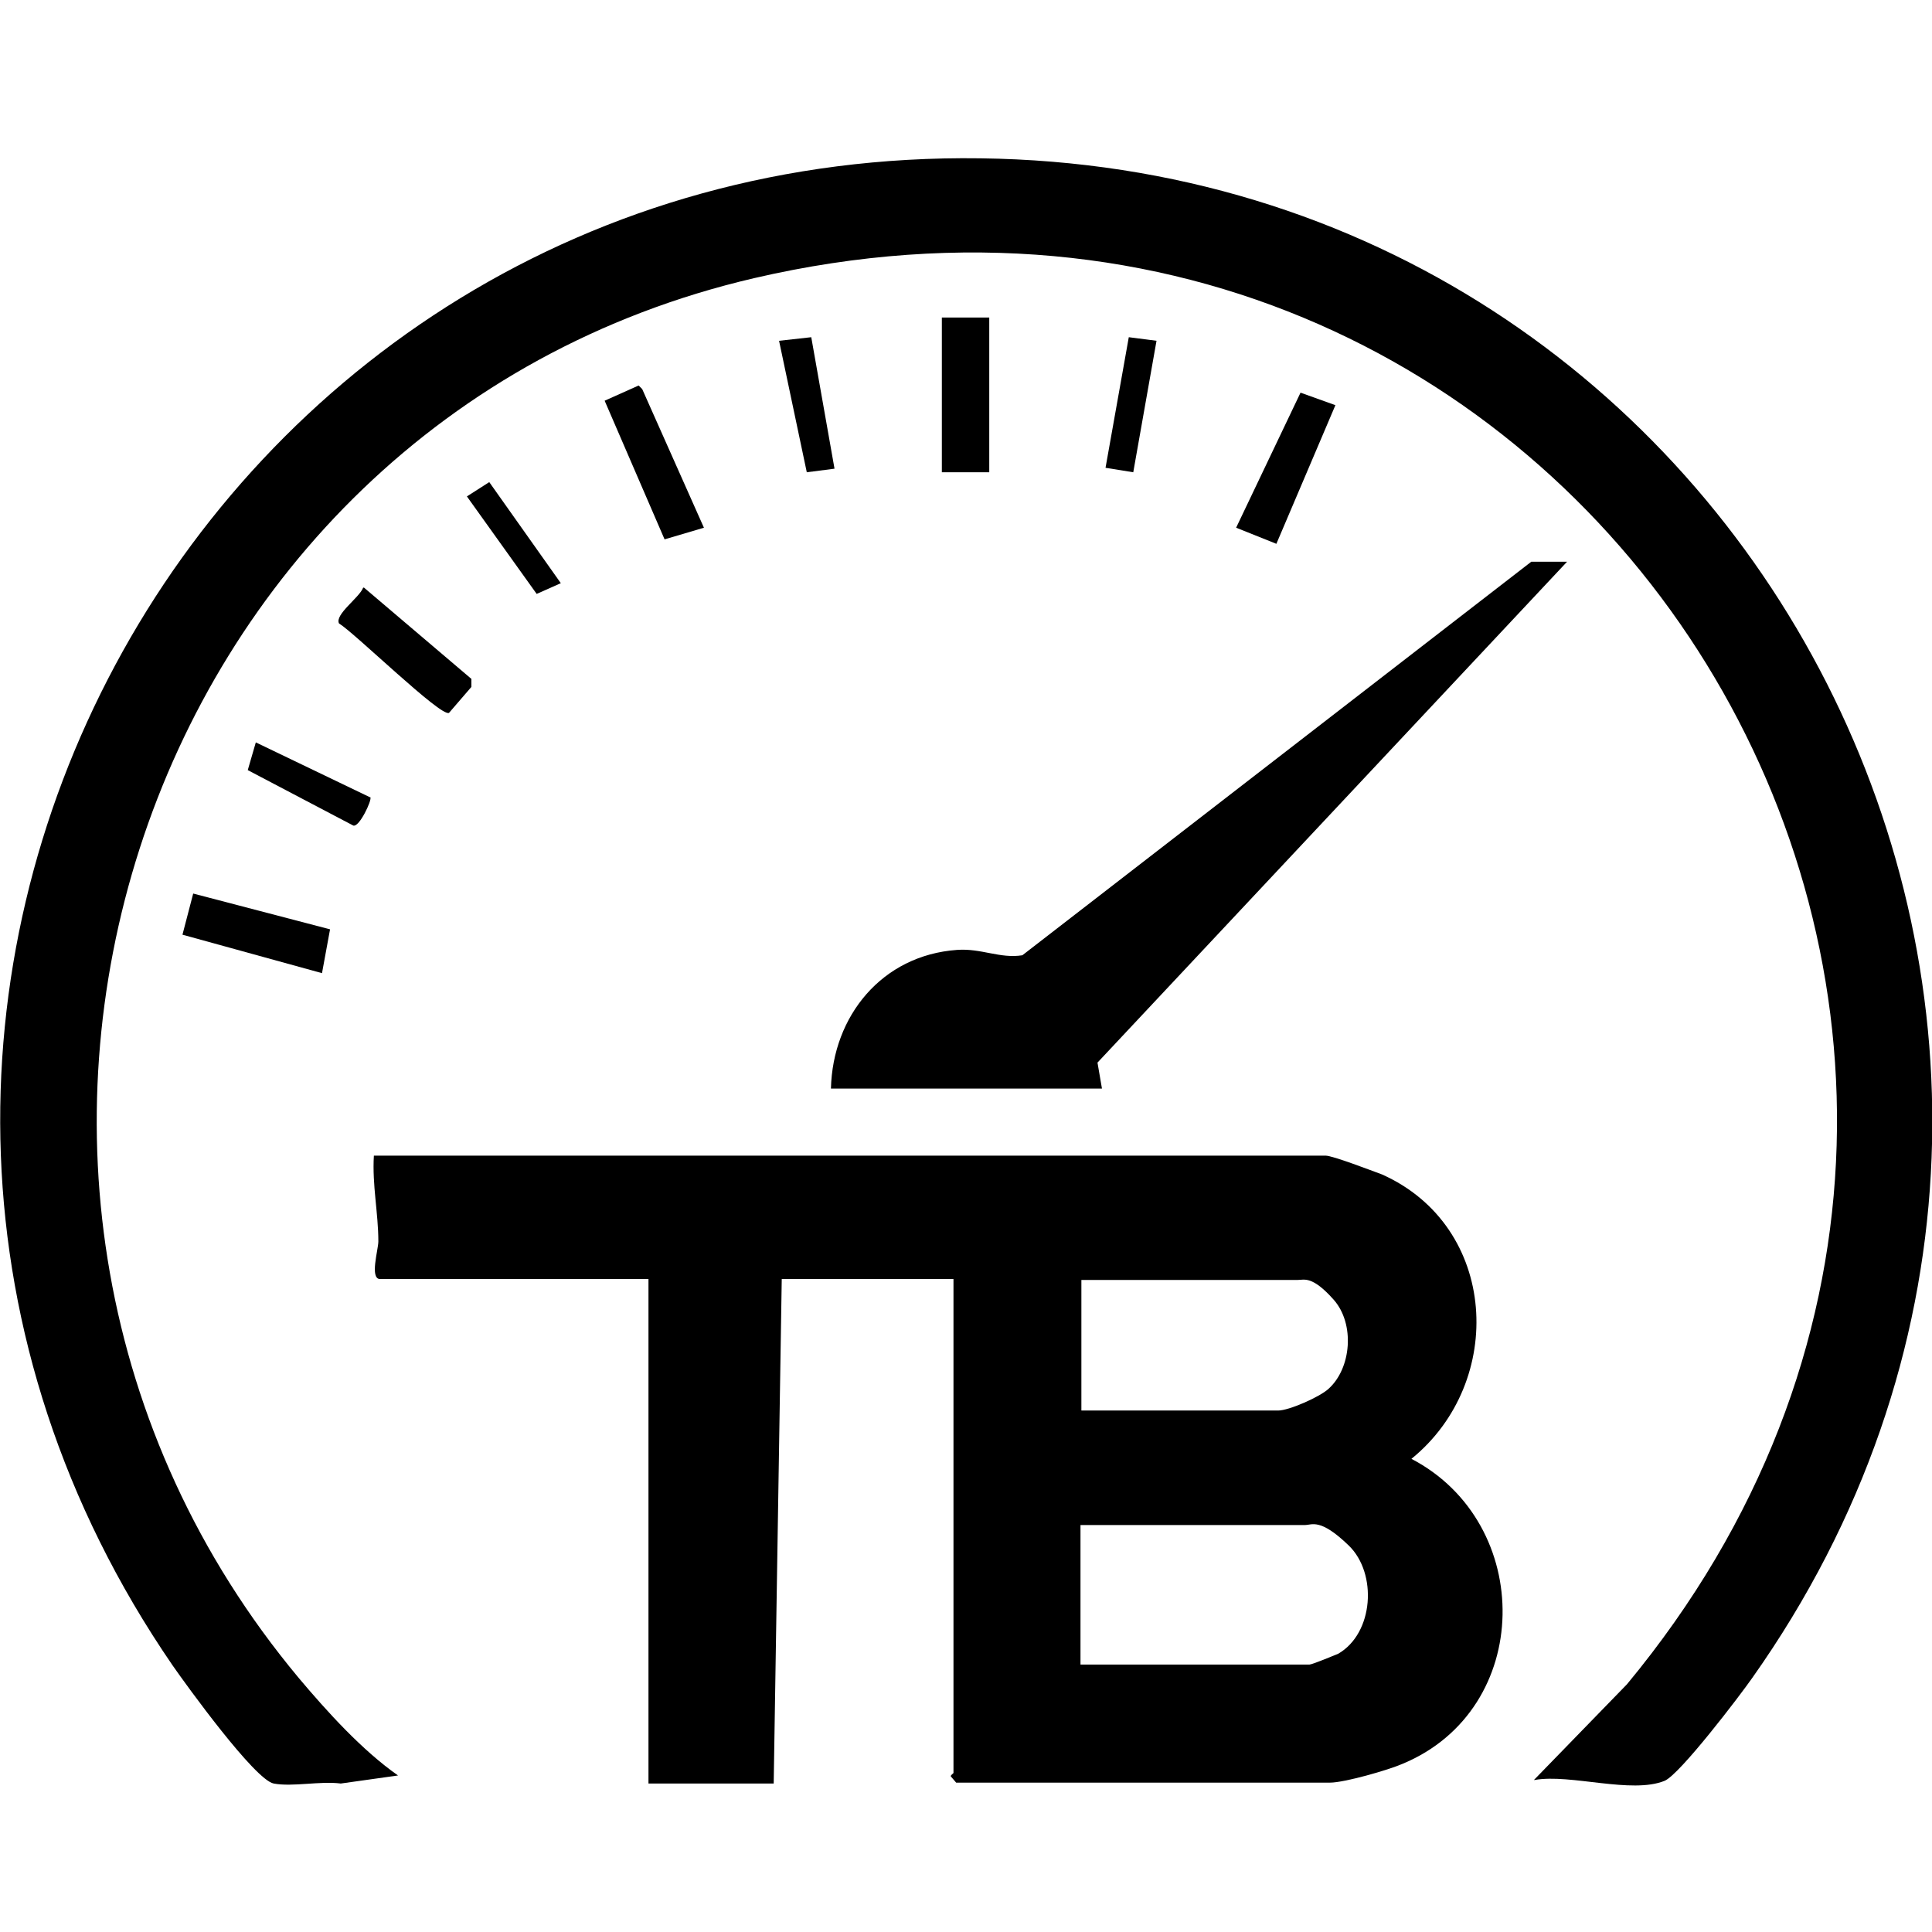
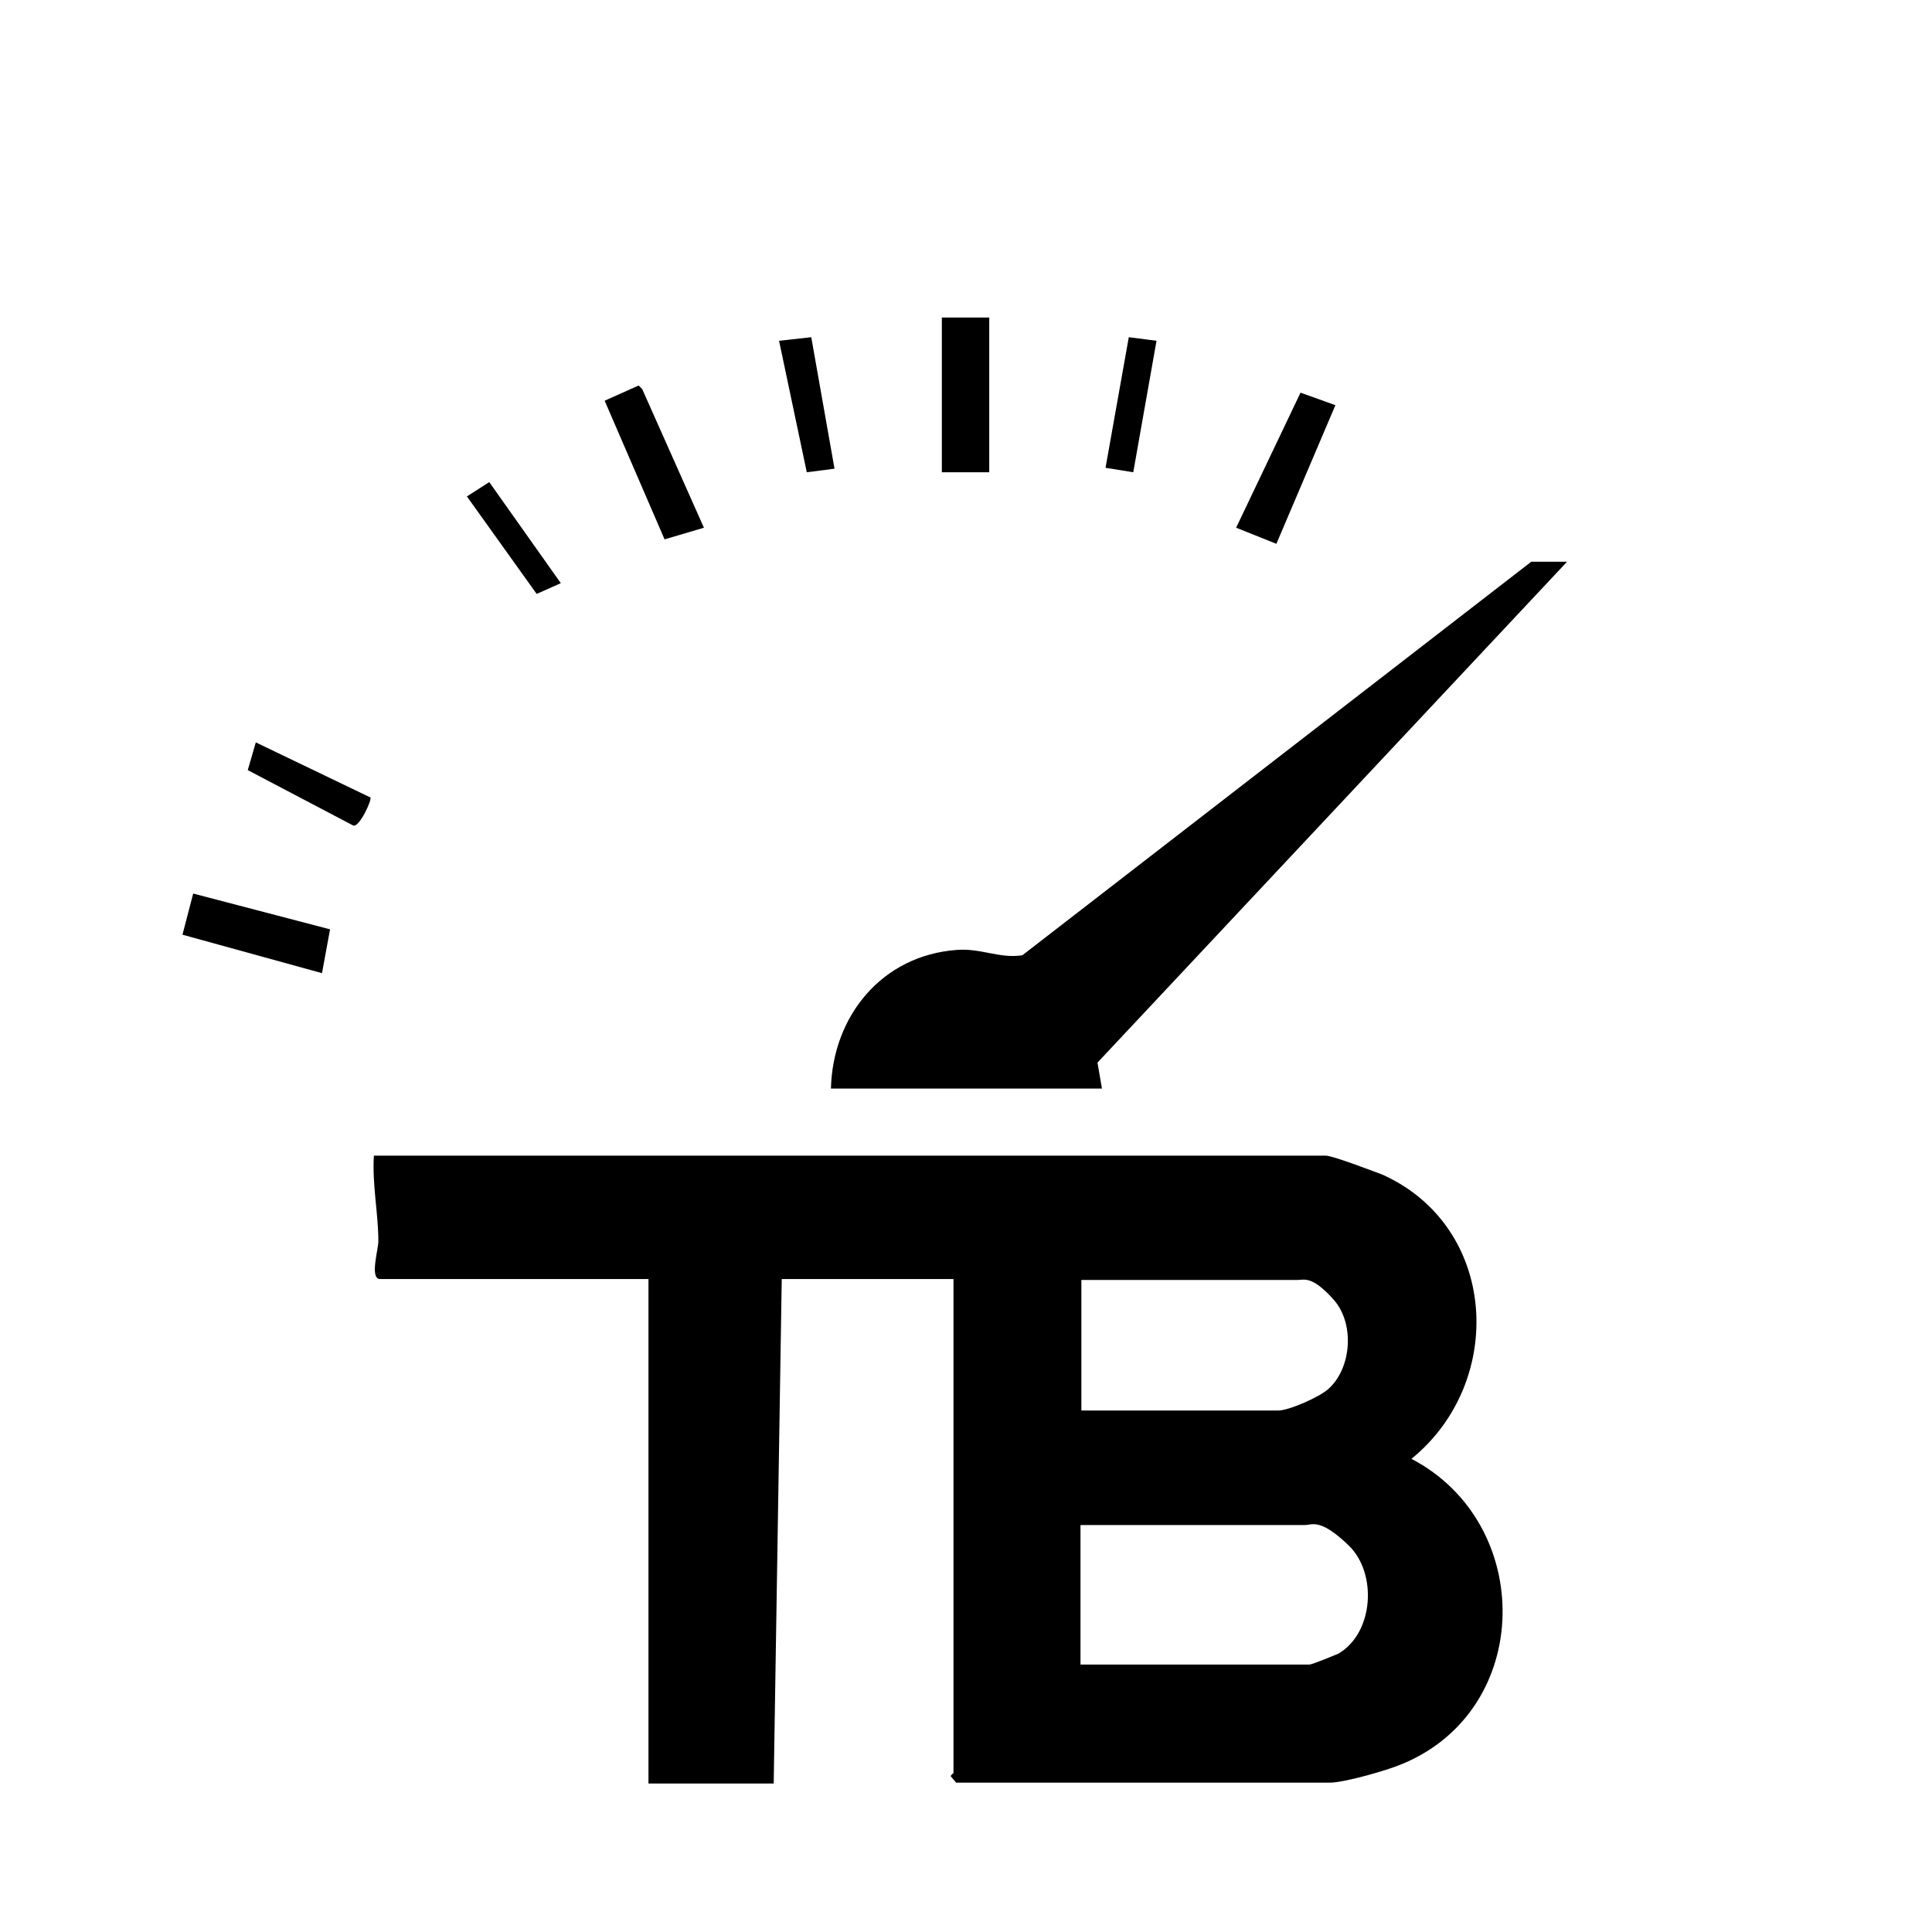
<svg xmlns="http://www.w3.org/2000/svg" id="Layer_1" viewBox="0 0 216 216">
-   <path d="M171.5,199l10.4-10.7c60.4-72.9-4.2-178.9-97.6-157.2C14.7,47.3-12.3,132.8,33.4,187.6c3.2,3.8,7.1,8.1,11.1,10.9l-6.4.9c-2.3-.3-5.4.4-7.5,0s-9.7-10.9-11.3-13.2C-30.4,113.8,21.8,16.5,109.6,17.7c87,1.1,136.6,98.8,86.3,169.9-1.4,2-8.1,10.8-9.8,11.5-3.7,1.5-10.5-.8-14.5-.1Z" />
  <path d="M106.7,143h-19.3l-.9,56.4h-14v-56.4h-30c-1.2,0-.2-3.3-.2-4.2,0-3.2-.7-6.3-.5-9.6h106.4c.8,0,5.2,1.7,6.3,2.1,13,5.8,13.9,23.2,3.3,31.8,13.8,7.2,13.7,28-1,34.1-1.6.7-6.5,2.1-8.1,2.1h-41.8l-.6-.7c0-.2.3-.3.3-.4v-55.3ZM120.9,157.7h22c1.2,0,4.6-1.5,5.6-2.4,2.6-2.3,3-7.3.6-10s-3.3-2.2-4-2.2h-24.2v14.7ZM120.9,186.1h25.5c.3,0,2.7-1,3.2-1.2,4-2.3,4.4-9,1.2-12.1s-4.1-2.3-4.9-2.3h-25.1v15.6Z" />
  <path d="M92.9,121.7c.2-8.1,5.7-14.9,14.1-15.5,2.7-.2,4.8,1,7.3.6l56.9-44h4s-52.5,56-52.5,56l.5,2.9h-30.2Z" />
  <rect x="105.3" y="35.5" width="5.3" height="17.3" />
  <polygon points="78.7 59 74.3 60.3 67.6 44.8 71.4 43.1 71.8 43.5 78.7 59" />
  <polygon points="36.9 103.9 36 108.8 20.4 104.5 21.6 99.9 36.9 103.9" />
-   <path d="M40.7,65.7l12,10.2v.9s-2.5,2.9-2.5,2.9c-.9.5-10.5-8.9-12.3-10-.5-1,2.3-2.9,2.7-4Z" />
  <polygon points="149.3 45.3 142.7 60.8 138.2 59 145.4 43.9 149.3 45.3" />
  <polygon points="90.7 37.7 93.3 52.4 90.2 52.8 87.1 38.1 90.7 37.7" />
  <polygon points="129.3 38.1 126.7 52.8 123.6 52.3 126.2 37.7 129.3 38.1" />
  <path d="M41.4,89.2c.2.2-1.2,3.3-1.9,3.1l-11.8-6.2.9-3.1,12.9,6.2Z" />
  <polygon points="62.7 65.2 60 66.4 52.2 55.5 54.7 53.9 62.7 65.2" />
</svg>